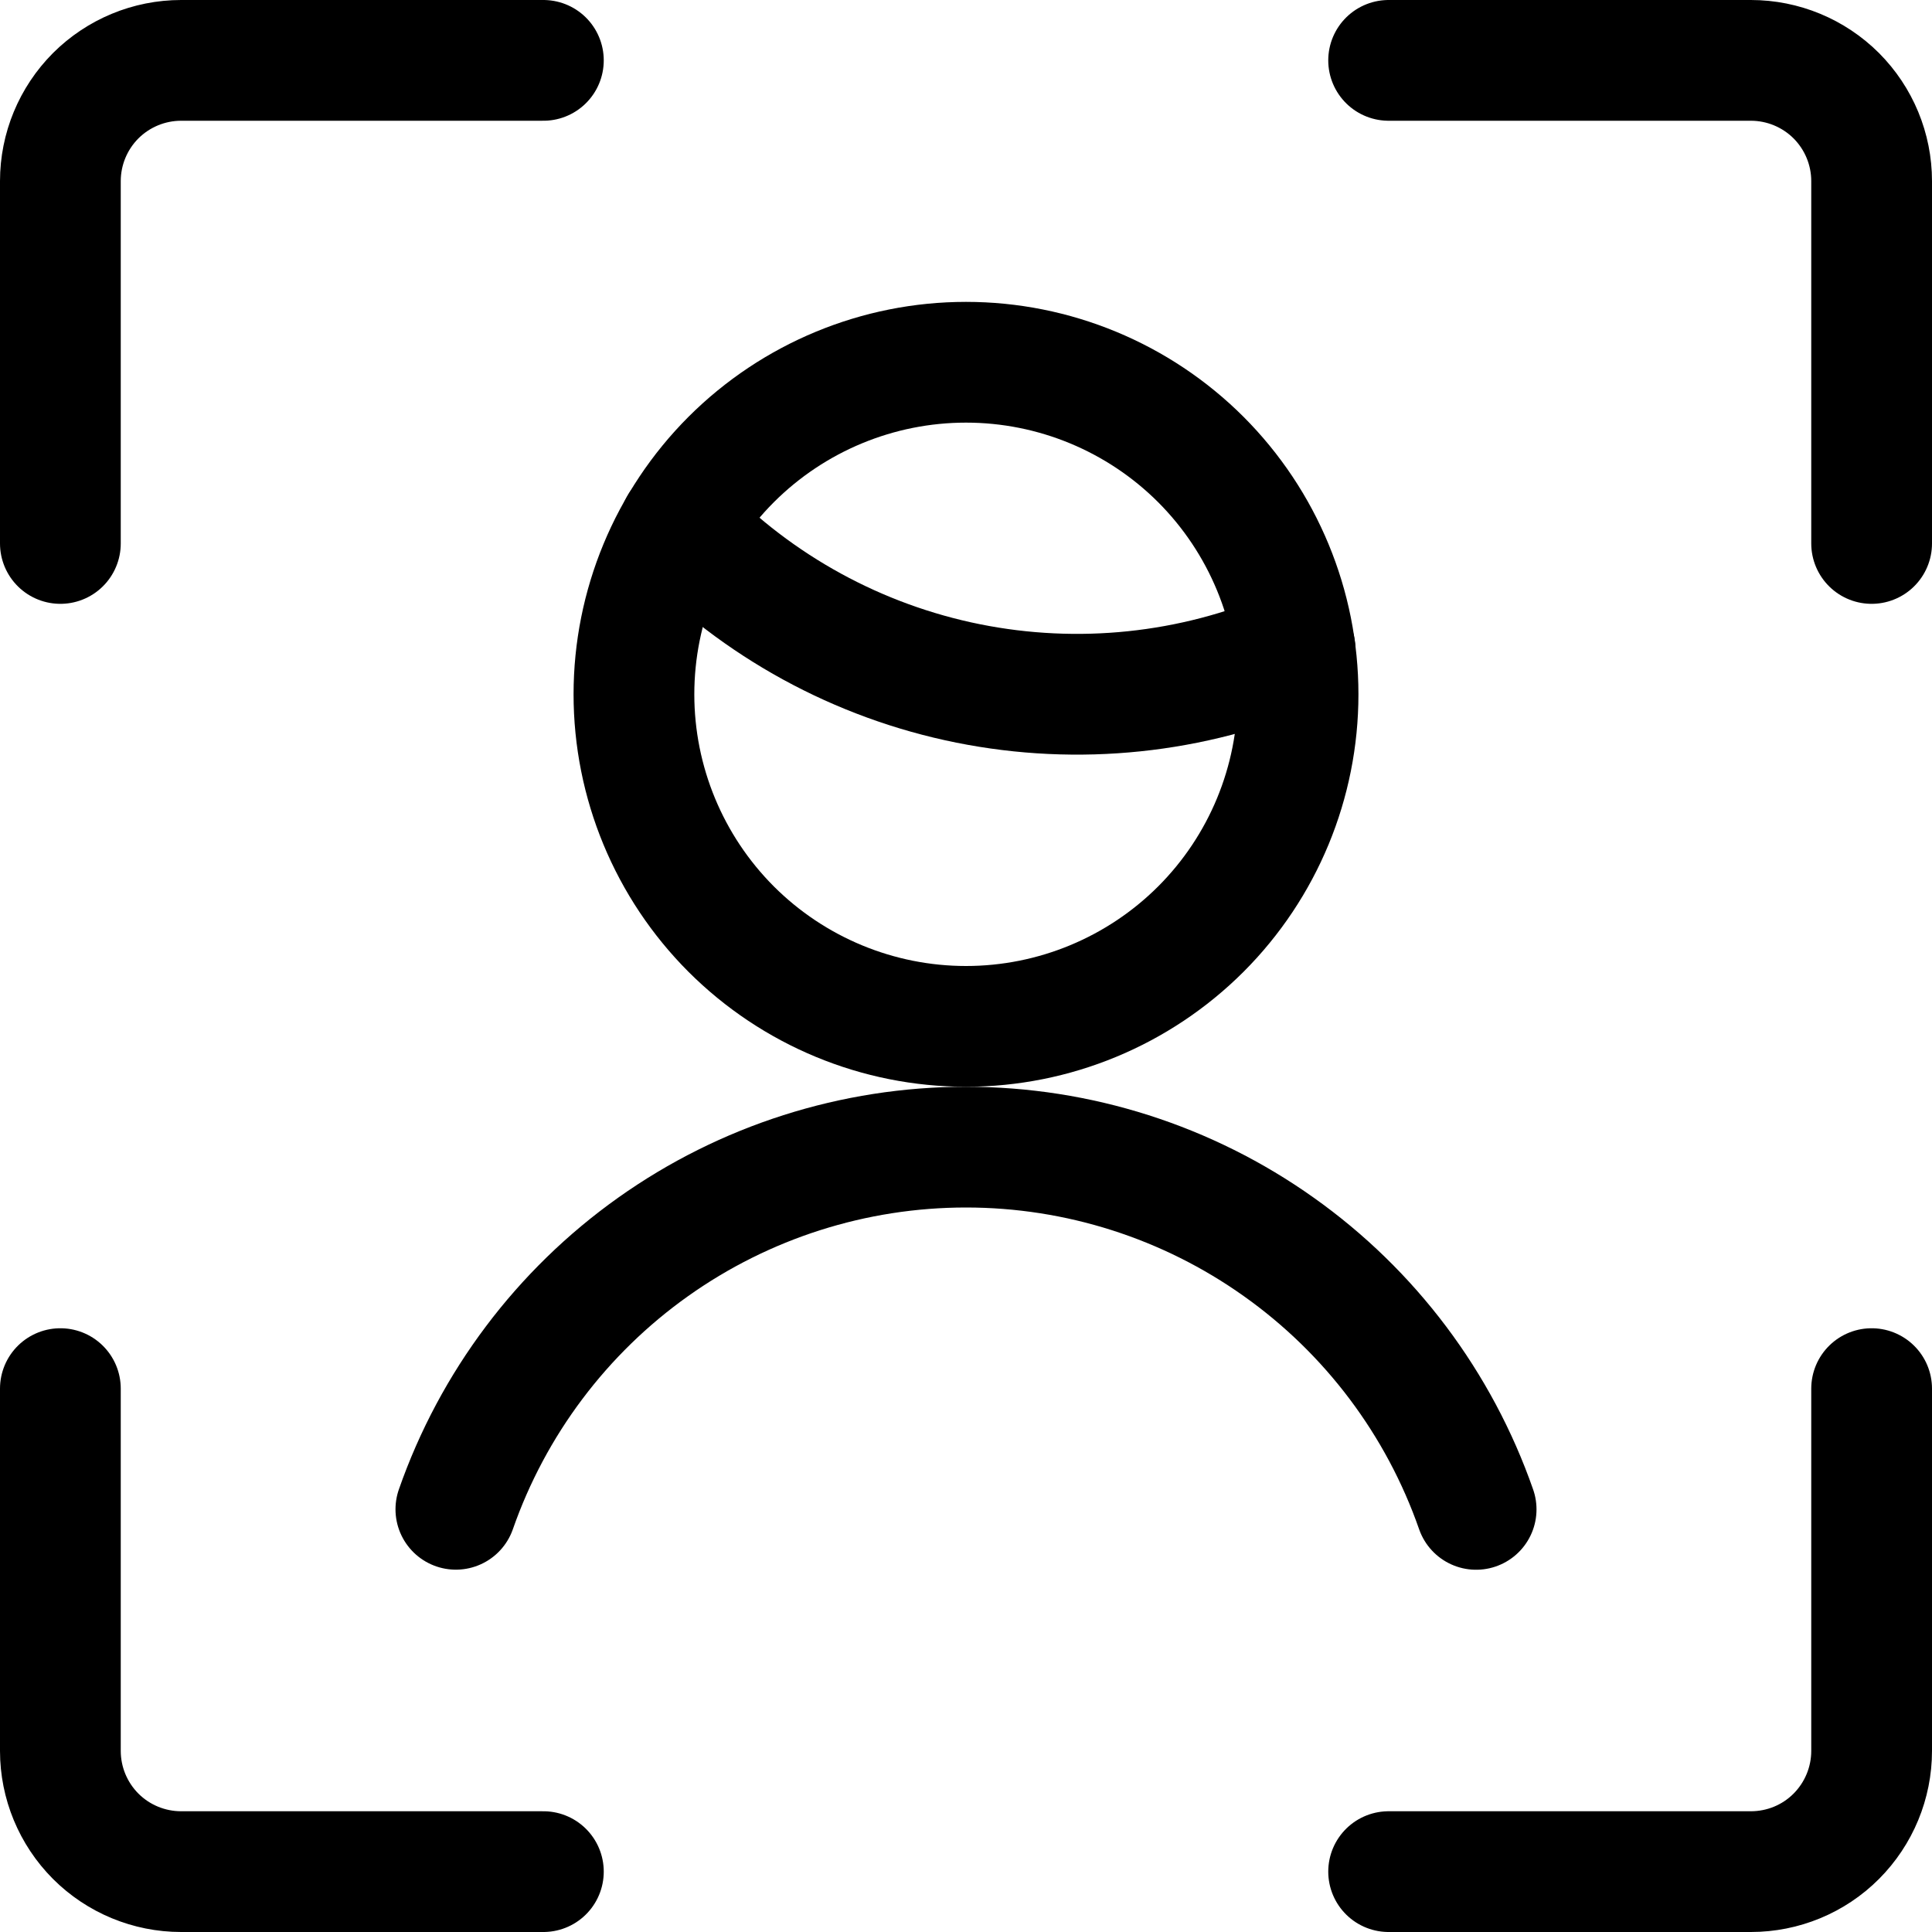
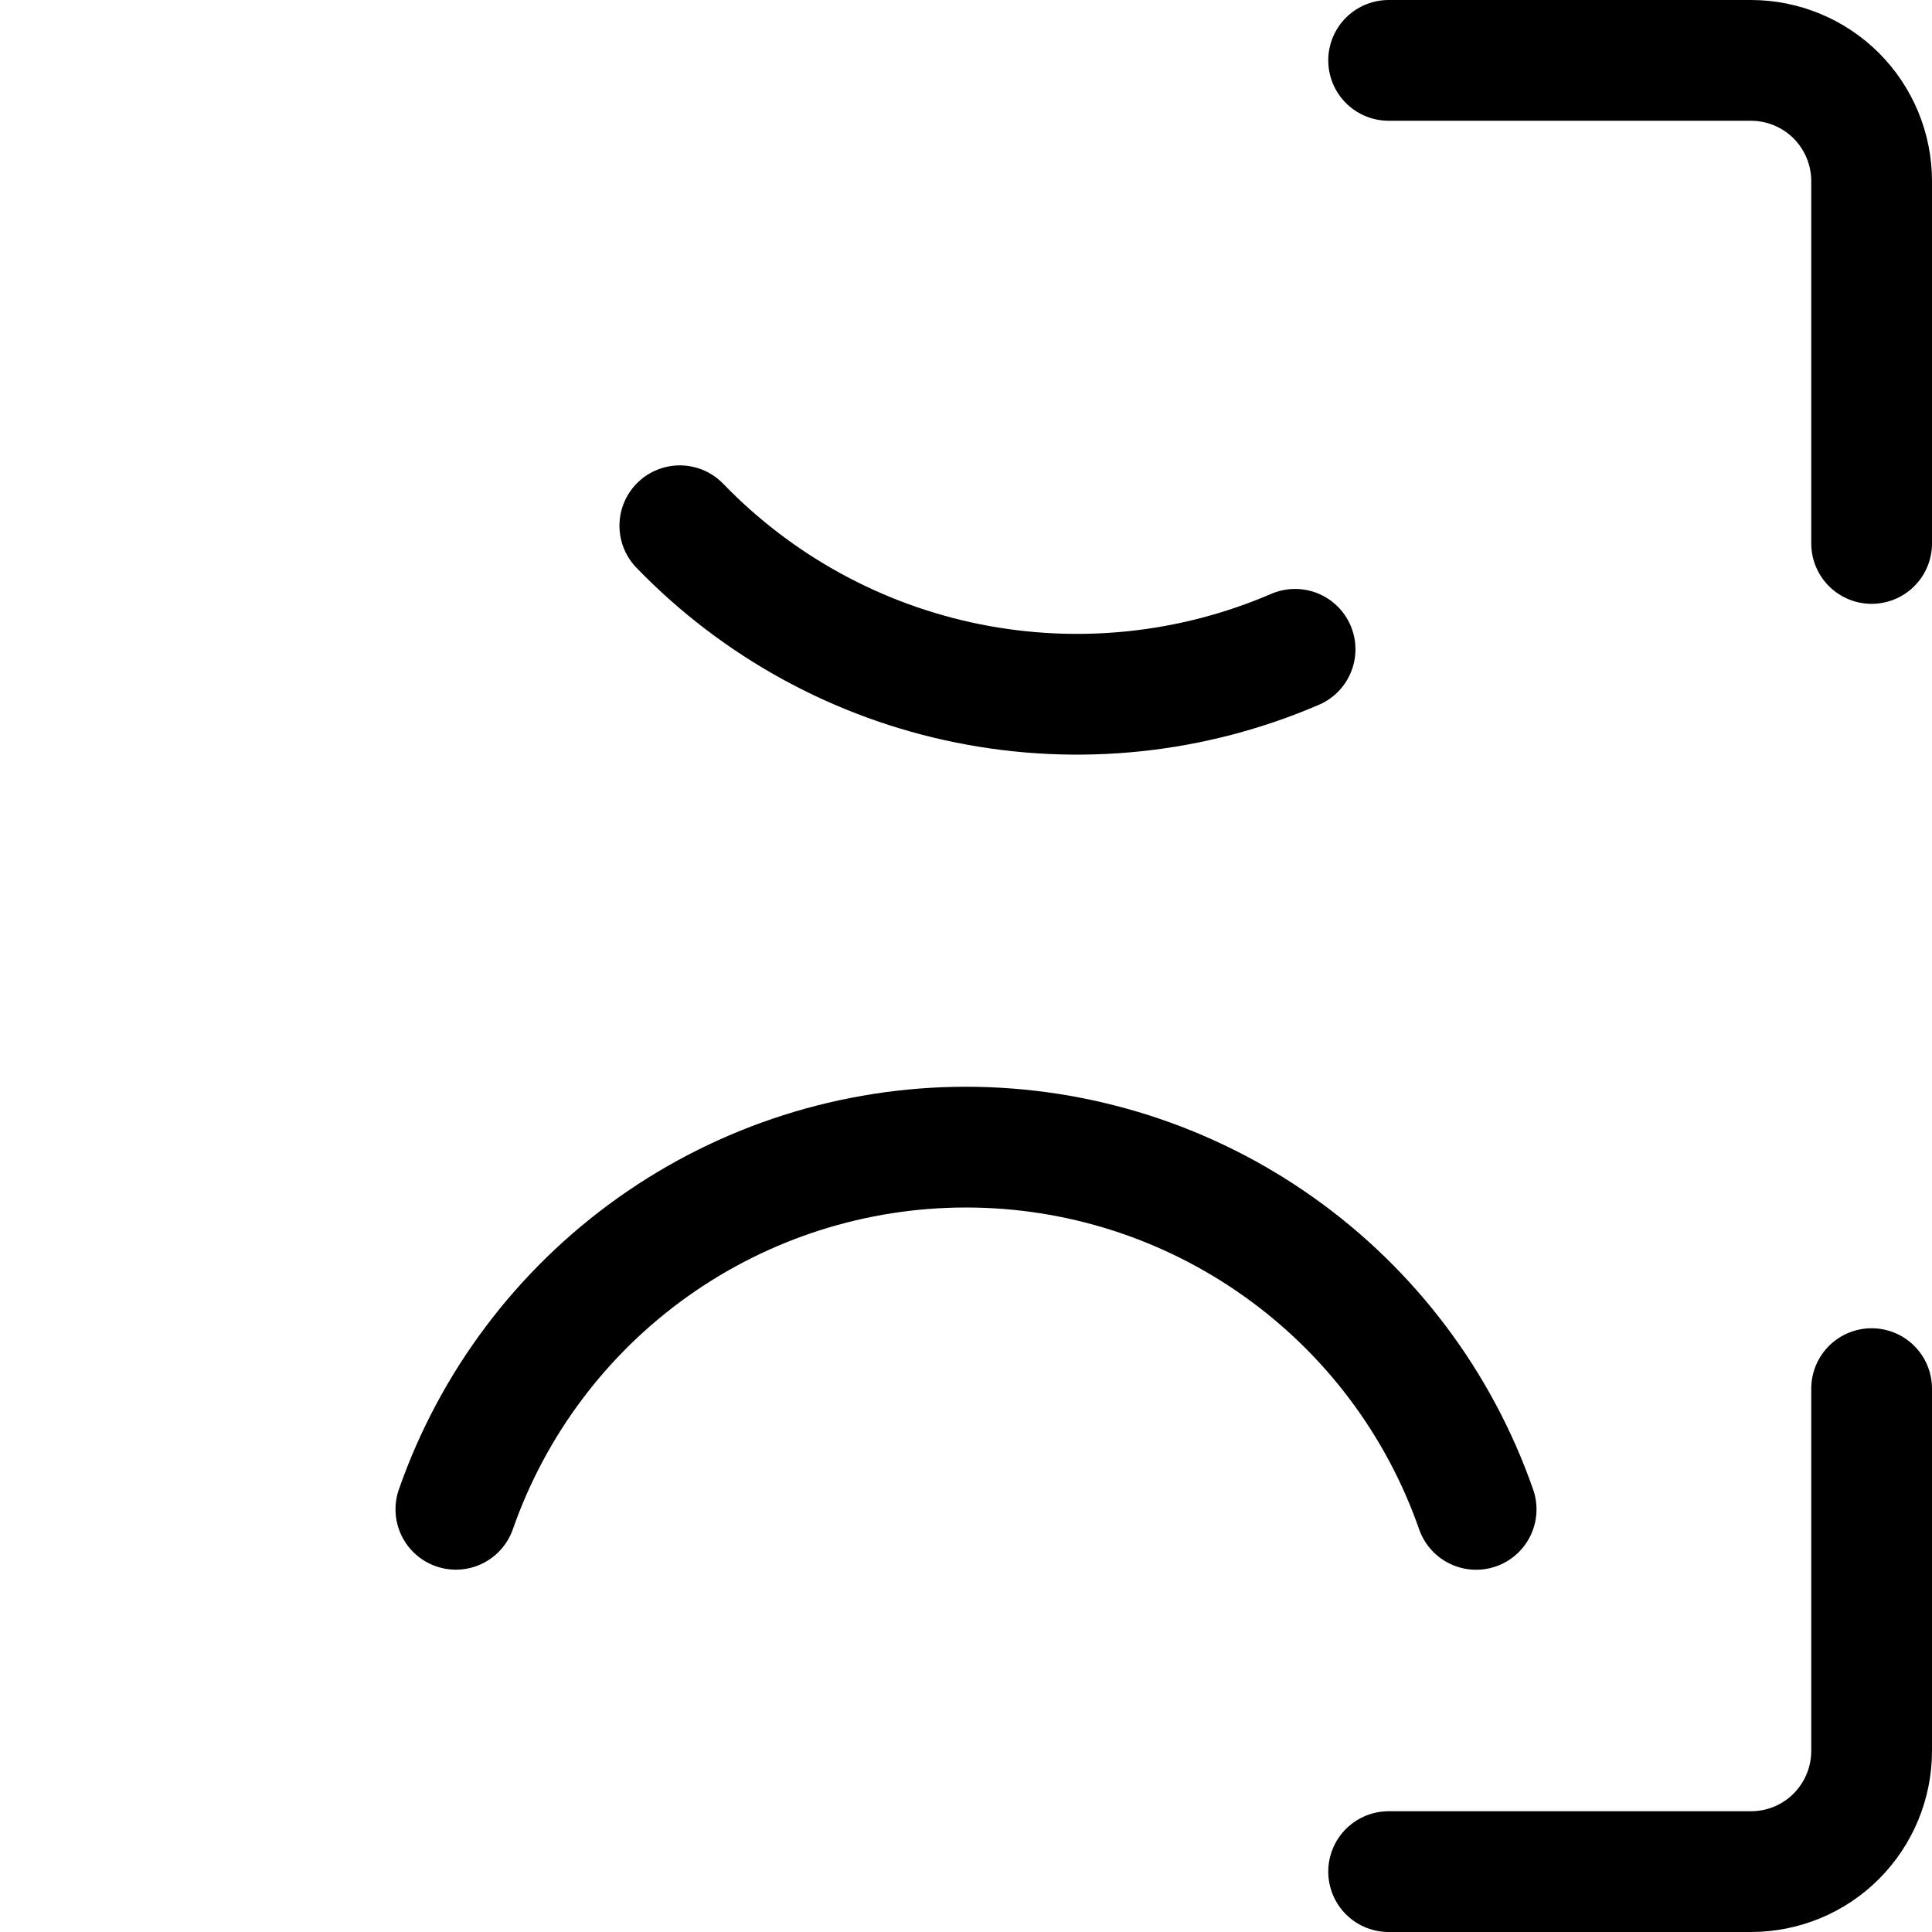
<svg xmlns="http://www.w3.org/2000/svg" fill="none" viewBox="0 0 24 24" id="Single-Man-Focus--Streamline-Ultimate">
  <desc>
    Single Man Focus Streamline Icon: https://streamlinehq.com
  </desc>
  <path stroke="#000000" stroke-linecap="round" stroke-linejoin="round" d="M8.445 6.531C9.412 7.532 10.662 8.216 12.027 8.49c1.365 0.274 2.782 0.127 4.061 -0.424" stroke-width="1.5" />
-   <path stroke="#000000" stroke-linecap="round" stroke-linejoin="round" d="M7.875 8.625c0 1.094 0.435 2.143 1.208 2.917C9.857 12.315 10.906 12.75 12 12.75c1.094 0 2.143 -0.435 2.917 -1.208 0.774 -0.774 1.208 -1.823 1.208 -2.917 0 -1.094 -0.435 -2.143 -1.208 -2.917C14.143 4.935 13.094 4.5 12 4.5c-1.094 0 -2.143 0.435 -2.917 1.208C8.31 6.482 7.875 7.531 7.875 8.625Z" stroke-width="1.5" />
-   <path stroke="#000000" stroke-linecap="round" stroke-linejoin="round" d="M0.75 6.751V2.25c0 -0.398 0.158 -0.779 0.439 -1.061C1.471 0.908 1.852 0.75 2.25 0.75h4.5" stroke-width="1.5" />
  <path stroke="#000000" stroke-linecap="round" stroke-linejoin="round" d="M23.25 6.751V2.25c0 -0.398 -0.158 -0.779 -0.439 -1.061C22.529 0.908 22.148 0.75 21.75 0.75h-4.5" stroke-width="1.5" />
-   <path stroke="#000000" stroke-linecap="round" stroke-linejoin="round" d="M0.75 17.25v4.5c0 0.398 0.158 0.779 0.439 1.061 0.281 0.281 0.663 0.439 1.061 0.439h4.5" stroke-width="1.5" />
  <path stroke="#000000" stroke-linecap="round" stroke-linejoin="round" d="M23.25 17.25v4.5c0 0.398 -0.158 0.779 -0.439 1.061s-0.663 0.439 -1.061 0.439h-4.5" stroke-width="1.5" />
  <path stroke="#000000" stroke-linecap="round" stroke-linejoin="round" d="M18.337 18.75c-0.459 -1.315 -1.315 -2.454 -2.451 -3.26C14.751 14.683 13.393 14.25 12 14.25c-1.393 0 -2.751 0.433 -3.886 1.239 -1.135 0.806 -1.992 1.946 -2.451 3.26" stroke-width="1.5" />
</svg>